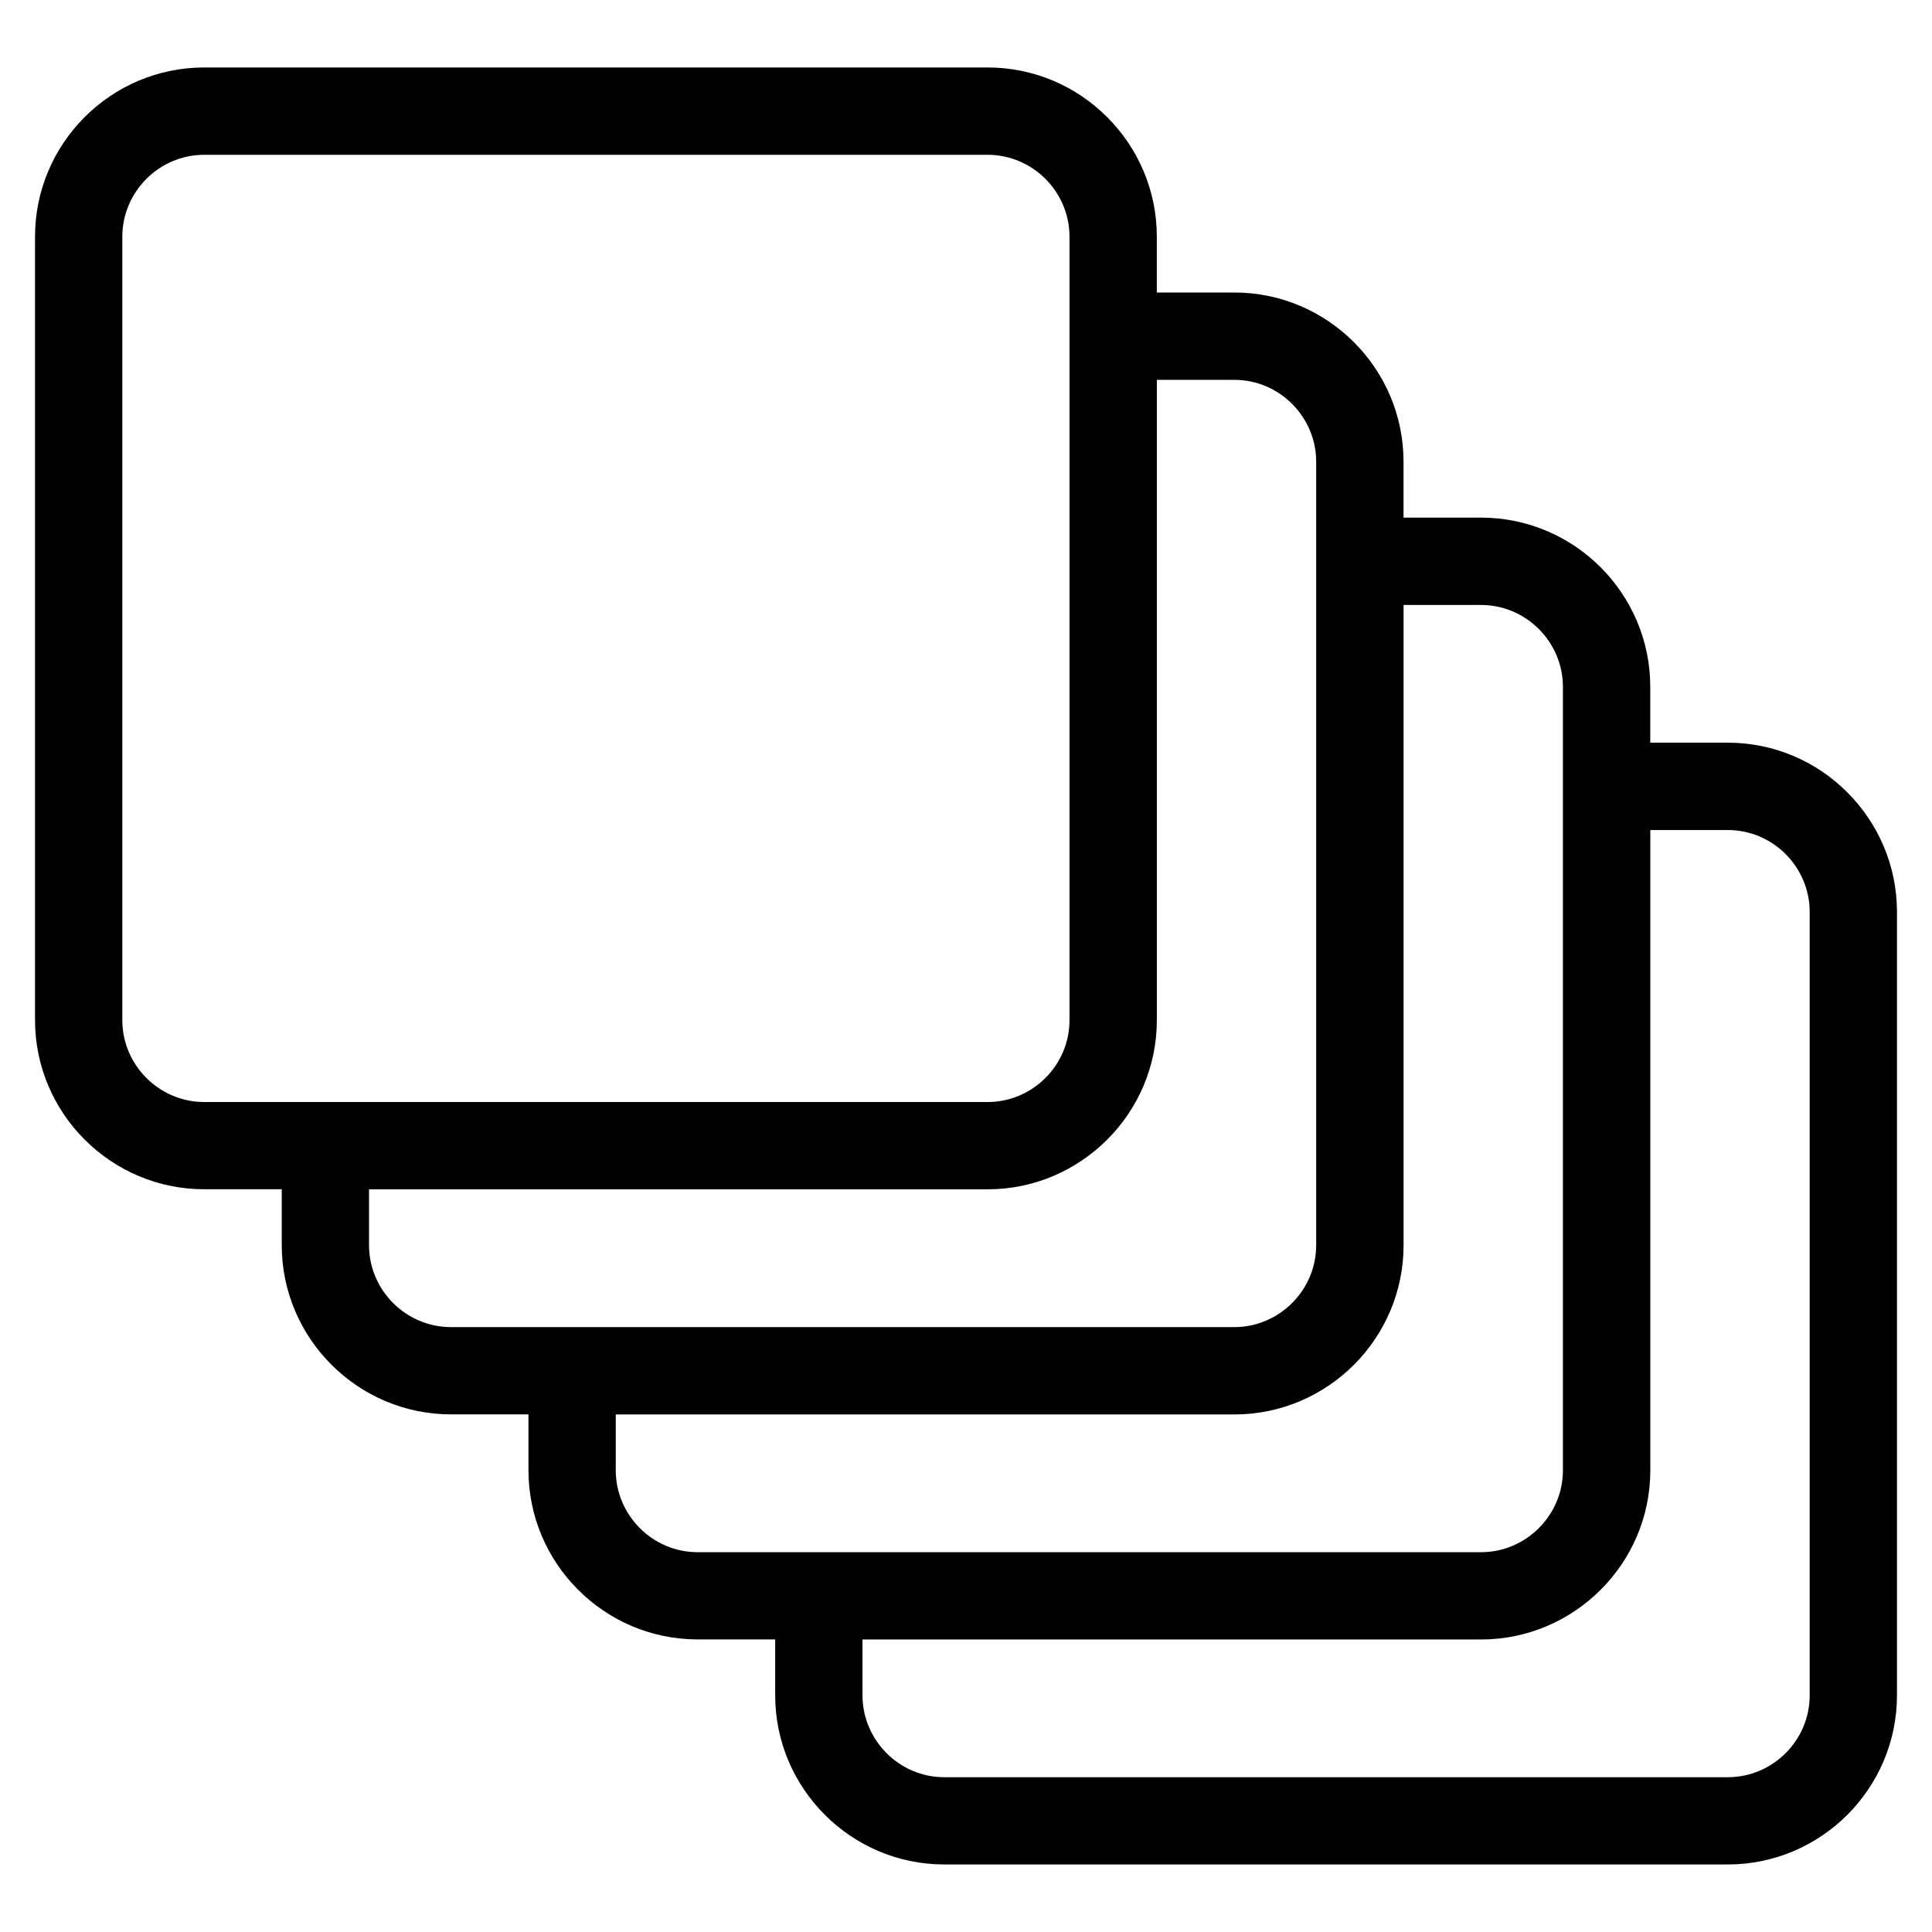
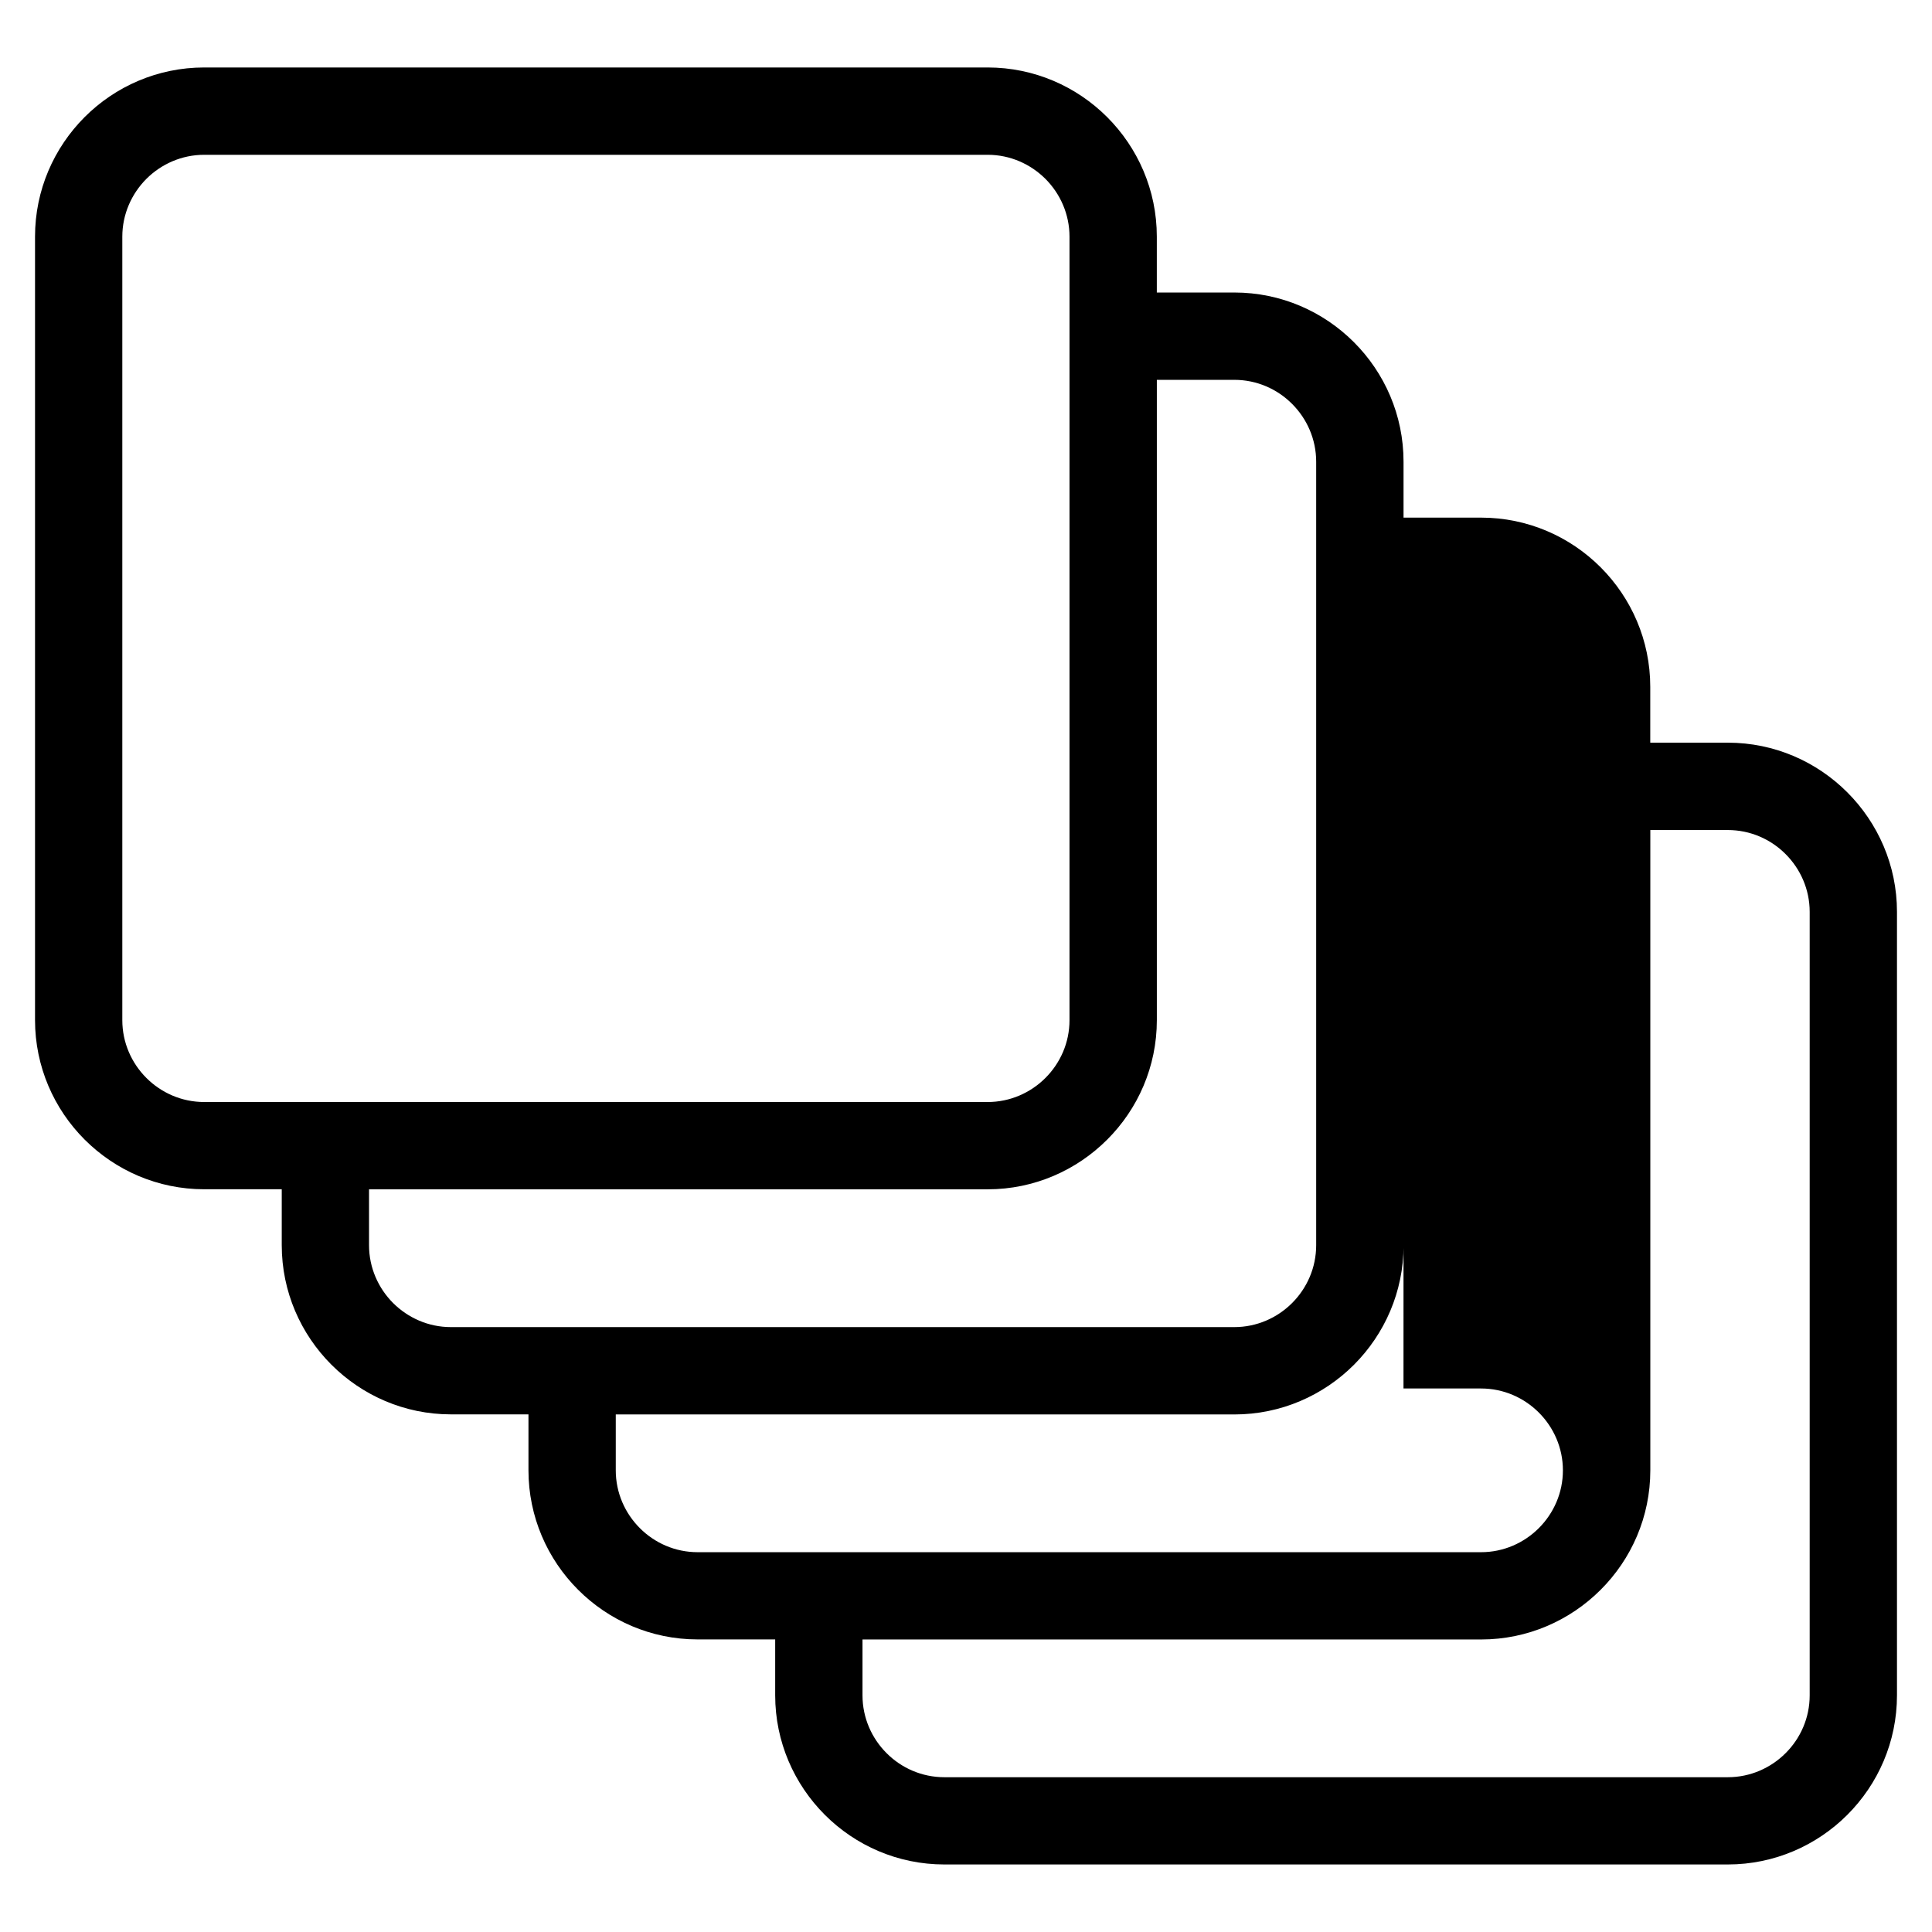
<svg xmlns="http://www.w3.org/2000/svg" fill="#000000" width="800px" height="800px" version="1.1" viewBox="144 144 512 512">
-   <path d="m198.11 161.88h207.63c12.332 0 23.547 5.031 31.664 13.148 8.117 8.117 13.164 19.332 13.164 31.68v14.812h20.555c12.348 0 23.547 5.031 31.68 13.164 8.117 8.117 13.148 19.332 13.148 31.664v14.828h20.555c12.332 0 23.547 5.031 31.664 13.148 8.117 8.117 13.164 19.332 13.164 31.68v14.812h20.555c12.348 0 23.547 5.031 31.664 13.164 8.117 8.117 13.164 19.332 13.164 31.664v207.63c0 12.348-5.031 23.547-13.164 31.68-8.117 8.117-19.332 13.148-31.664 13.148h-207.63c-12.348 0-23.547-5.031-31.664-13.148-8.117-8.117-13.164-19.332-13.164-31.68v-14.812h-20.555c-12.348 0-23.562-5.031-31.68-13.164-8.117-8.117-13.148-19.332-13.148-31.664v-14.812h-20.555c-12.348 0-23.547-5.047-31.664-13.164-8.117-8.117-13.164-19.332-13.164-31.68v-14.812h-20.555c-12.348 0-23.547-5.031-31.68-13.164-8.117-8.117-13.148-19.332-13.148-31.664v-207.63c0-12.348 5.031-23.547 13.148-31.68 8.117-8.117 19.332-13.148 31.68-13.148zm383.24 202.08v169.69c0 12.348-5.031 23.547-13.164 31.664-8.117 8.117-19.332 13.164-31.664 13.164h-163.95v14.812c0 5.957 2.449 11.383 6.379 15.312 3.93 3.945 9.355 6.379 15.312 6.379h207.63c5.957 0 11.383-2.449 15.312-6.379 3.945-3.93 6.379-9.355 6.379-15.312v-207.63c0-5.957-2.449-11.383-6.379-15.312-3.93-3.945-9.355-6.379-15.312-6.379h-20.555zm-65.387-59.641v169.68c0 12.348-5.031 23.547-13.148 31.68-8.117 8.117-19.332 13.164-31.68 13.164h-163.95v14.812c0 5.957 2.449 11.383 6.379 15.312 3.93 3.945 9.355 6.379 15.312 6.379h207.62c5.957 0 11.383-2.449 15.312-6.379 3.945-3.945 6.379-9.355 6.379-15.312v-207.64c0-5.957-2.449-11.383-6.379-15.312-3.945-3.945-9.355-6.379-15.312-6.379h-20.555zm-65.387-59.656v169.69c0 12.332-5.031 23.547-13.164 31.664-8.117 8.117-19.332 13.164-31.664 13.164h-163.95v14.812c0 5.957 2.449 11.383 6.379 15.324 3.945 3.93 9.355 6.379 15.312 6.379h207.62c5.957 0 11.383-2.449 15.312-6.379 3.945-3.945 6.379-9.371 6.379-15.324v-207.64c0-5.957-2.449-11.383-6.379-15.312-3.93-3.945-9.355-6.379-15.312-6.379h-20.555zm-44.828-59.641h-207.63c-5.957 0-11.383 2.449-15.324 6.379-3.93 3.945-6.379 9.371-6.379 15.324v207.63c0 5.957 2.449 11.383 6.379 15.312 3.945 3.945 9.371 6.379 15.324 6.379h207.62c5.957 0 11.383-2.449 15.312-6.379 3.945-3.945 6.379-9.355 6.379-15.312v-207.63c0-5.957-2.449-11.383-6.379-15.324-3.945-3.93-9.355-6.379-15.312-6.379z" />
+   <path d="m198.11 161.88h207.63c12.332 0 23.547 5.031 31.664 13.148 8.117 8.117 13.164 19.332 13.164 31.68v14.812h20.555c12.348 0 23.547 5.031 31.68 13.164 8.117 8.117 13.148 19.332 13.148 31.664v14.828h20.555c12.332 0 23.547 5.031 31.664 13.148 8.117 8.117 13.164 19.332 13.164 31.68v14.812h20.555c12.348 0 23.547 5.031 31.664 13.164 8.117 8.117 13.164 19.332 13.164 31.664v207.63c0 12.348-5.031 23.547-13.164 31.68-8.117 8.117-19.332 13.148-31.664 13.148h-207.63c-12.348 0-23.547-5.031-31.664-13.148-8.117-8.117-13.164-19.332-13.164-31.68v-14.812h-20.555c-12.348 0-23.562-5.031-31.68-13.164-8.117-8.117-13.148-19.332-13.148-31.664v-14.812h-20.555c-12.348 0-23.547-5.047-31.664-13.164-8.117-8.117-13.164-19.332-13.164-31.68v-14.812h-20.555c-12.348 0-23.547-5.031-31.68-13.164-8.117-8.117-13.148-19.332-13.148-31.664v-207.63c0-12.348 5.031-23.547 13.148-31.68 8.117-8.117 19.332-13.148 31.68-13.148zm383.24 202.08v169.69c0 12.348-5.031 23.547-13.164 31.664-8.117 8.117-19.332 13.164-31.664 13.164h-163.95v14.812c0 5.957 2.449 11.383 6.379 15.312 3.93 3.945 9.355 6.379 15.312 6.379h207.63c5.957 0 11.383-2.449 15.312-6.379 3.945-3.93 6.379-9.355 6.379-15.312v-207.63c0-5.957-2.449-11.383-6.379-15.312-3.93-3.945-9.355-6.379-15.312-6.379h-20.555zm-65.387-59.641v169.68c0 12.348-5.031 23.547-13.148 31.68-8.117 8.117-19.332 13.164-31.68 13.164h-163.95v14.812c0 5.957 2.449 11.383 6.379 15.312 3.93 3.945 9.355 6.379 15.312 6.379h207.62c5.957 0 11.383-2.449 15.312-6.379 3.945-3.945 6.379-9.355 6.379-15.312c0-5.957-2.449-11.383-6.379-15.312-3.945-3.945-9.355-6.379-15.312-6.379h-20.555zm-65.387-59.656v169.69c0 12.332-5.031 23.547-13.164 31.664-8.117 8.117-19.332 13.164-31.664 13.164h-163.95v14.812c0 5.957 2.449 11.383 6.379 15.324 3.945 3.93 9.355 6.379 15.312 6.379h207.62c5.957 0 11.383-2.449 15.312-6.379 3.945-3.945 6.379-9.371 6.379-15.324v-207.64c0-5.957-2.449-11.383-6.379-15.312-3.93-3.945-9.355-6.379-15.312-6.379h-20.555zm-44.828-59.641h-207.63c-5.957 0-11.383 2.449-15.324 6.379-3.93 3.945-6.379 9.371-6.379 15.324v207.63c0 5.957 2.449 11.383 6.379 15.312 3.945 3.945 9.371 6.379 15.324 6.379h207.62c5.957 0 11.383-2.449 15.312-6.379 3.945-3.945 6.379-9.355 6.379-15.312v-207.63c0-5.957-2.449-11.383-6.379-15.324-3.945-3.93-9.355-6.379-15.312-6.379z" />
</svg>